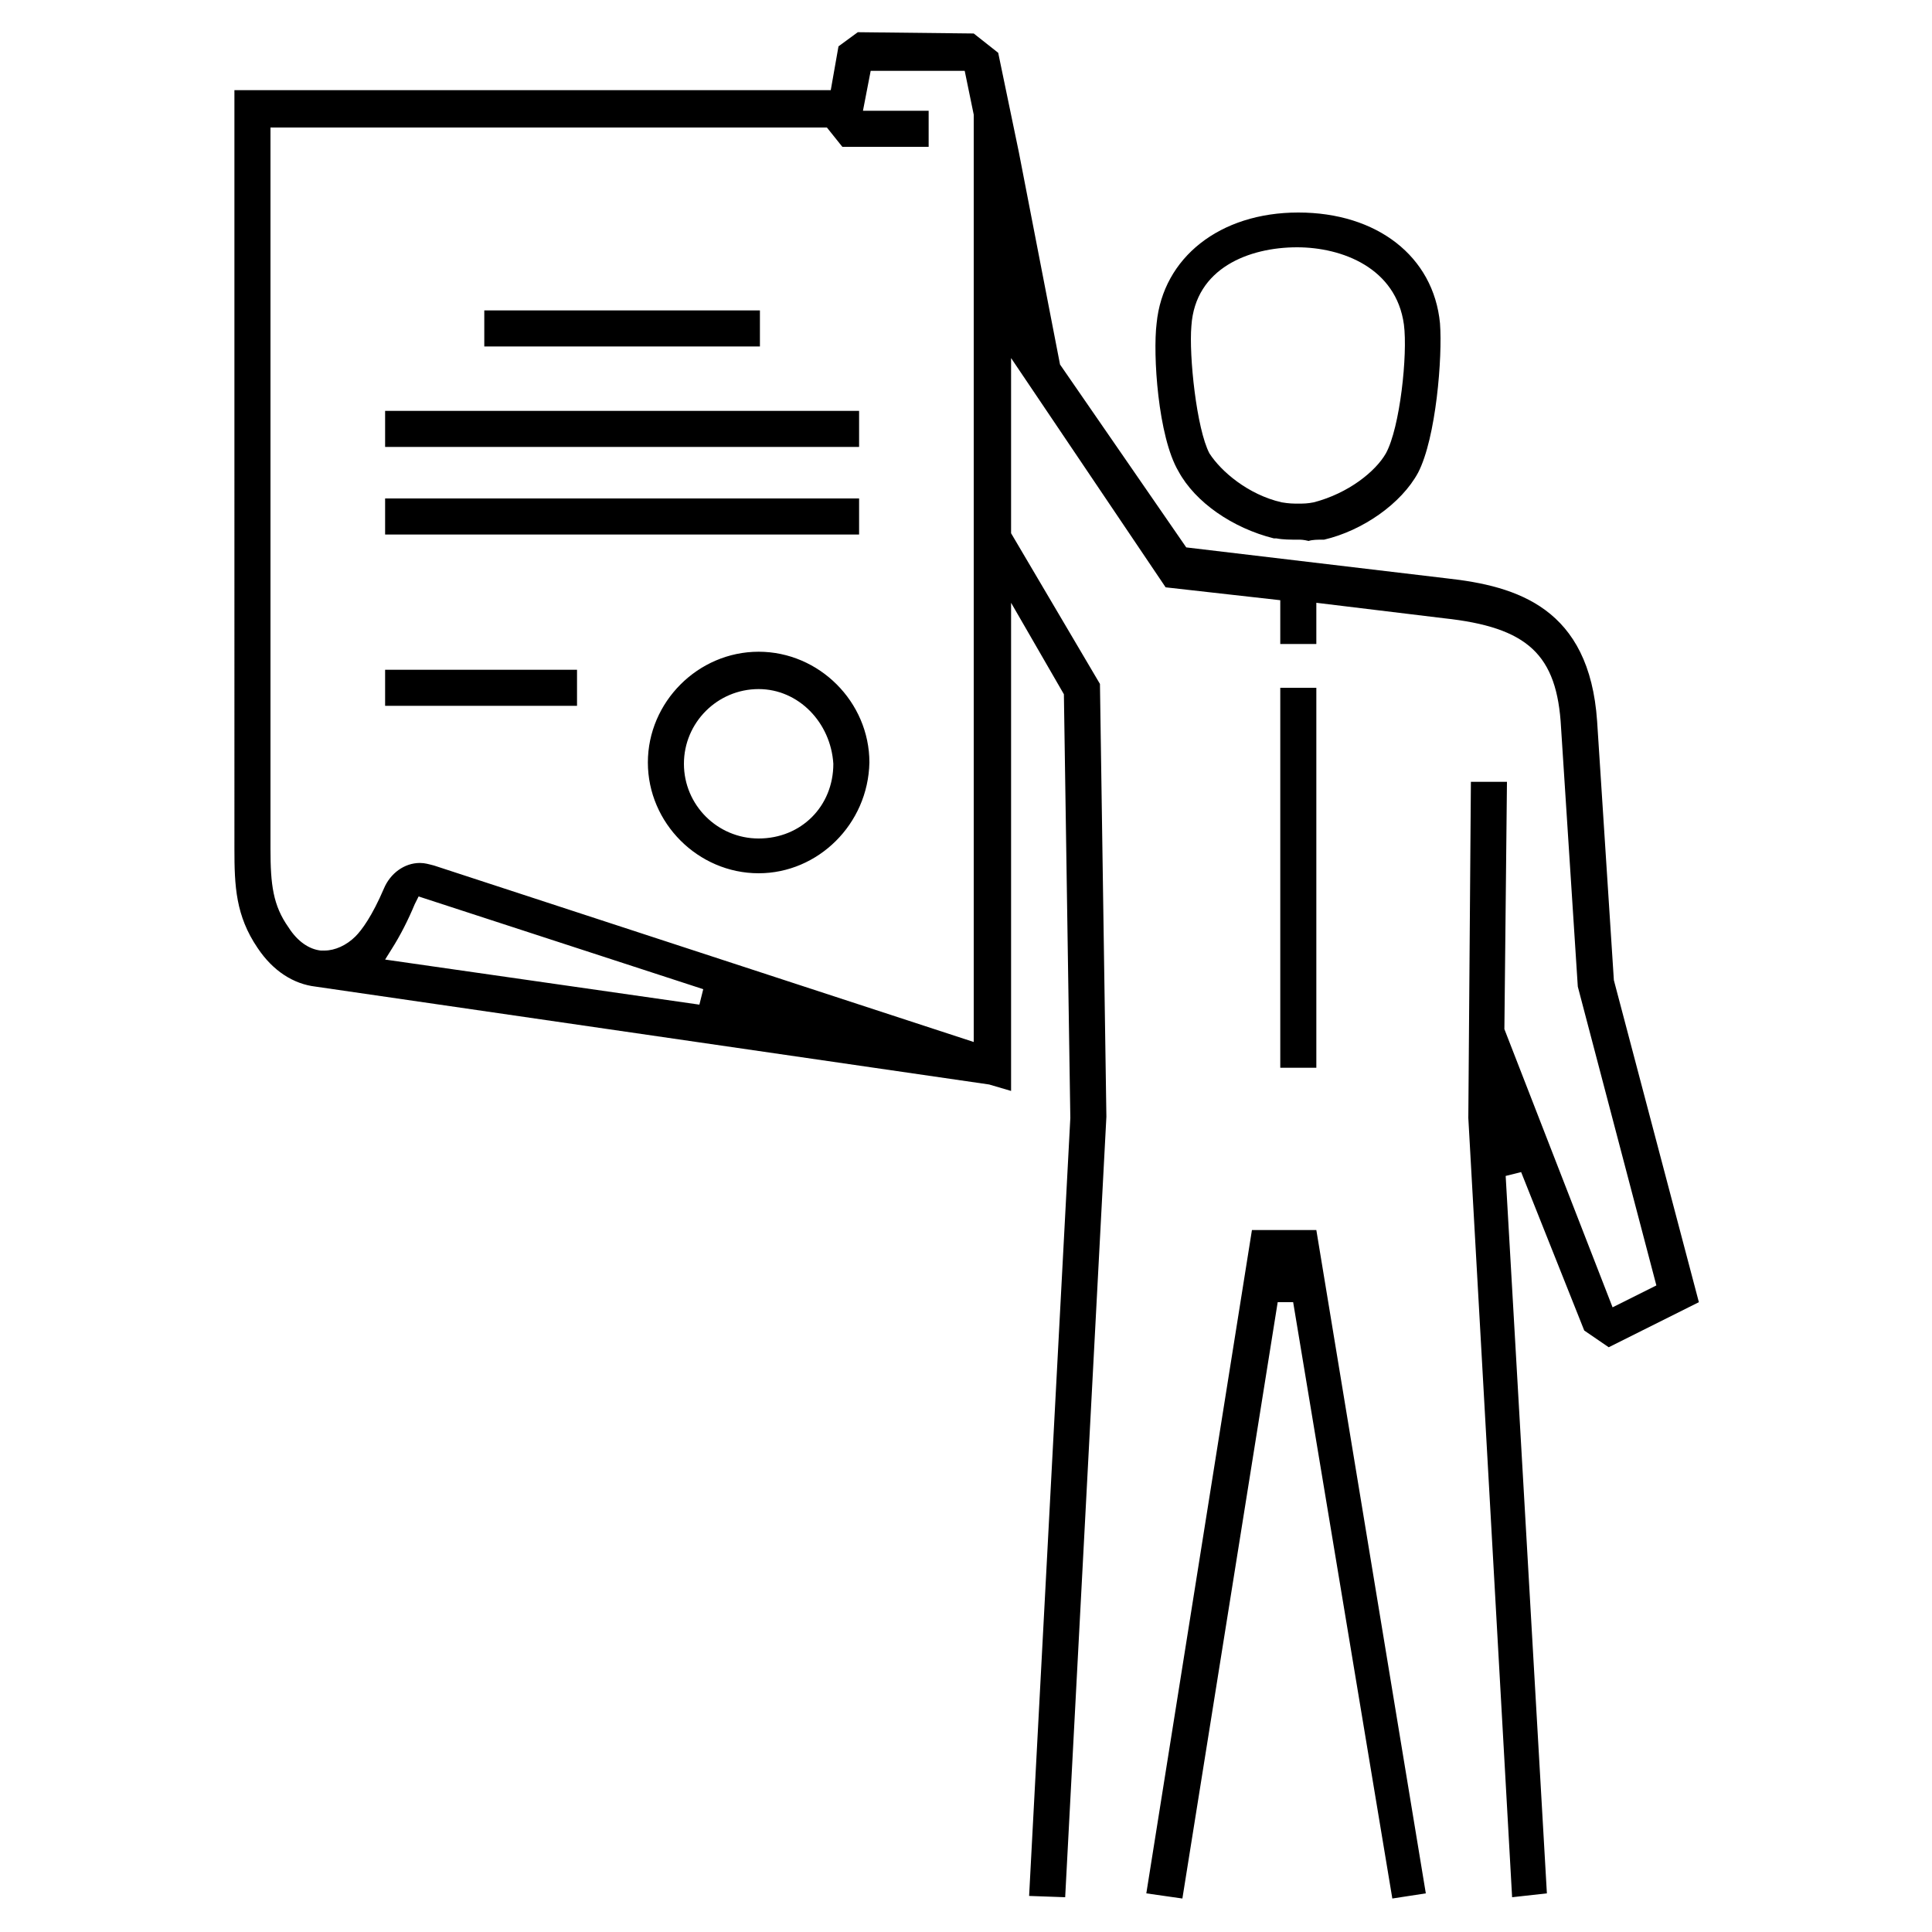
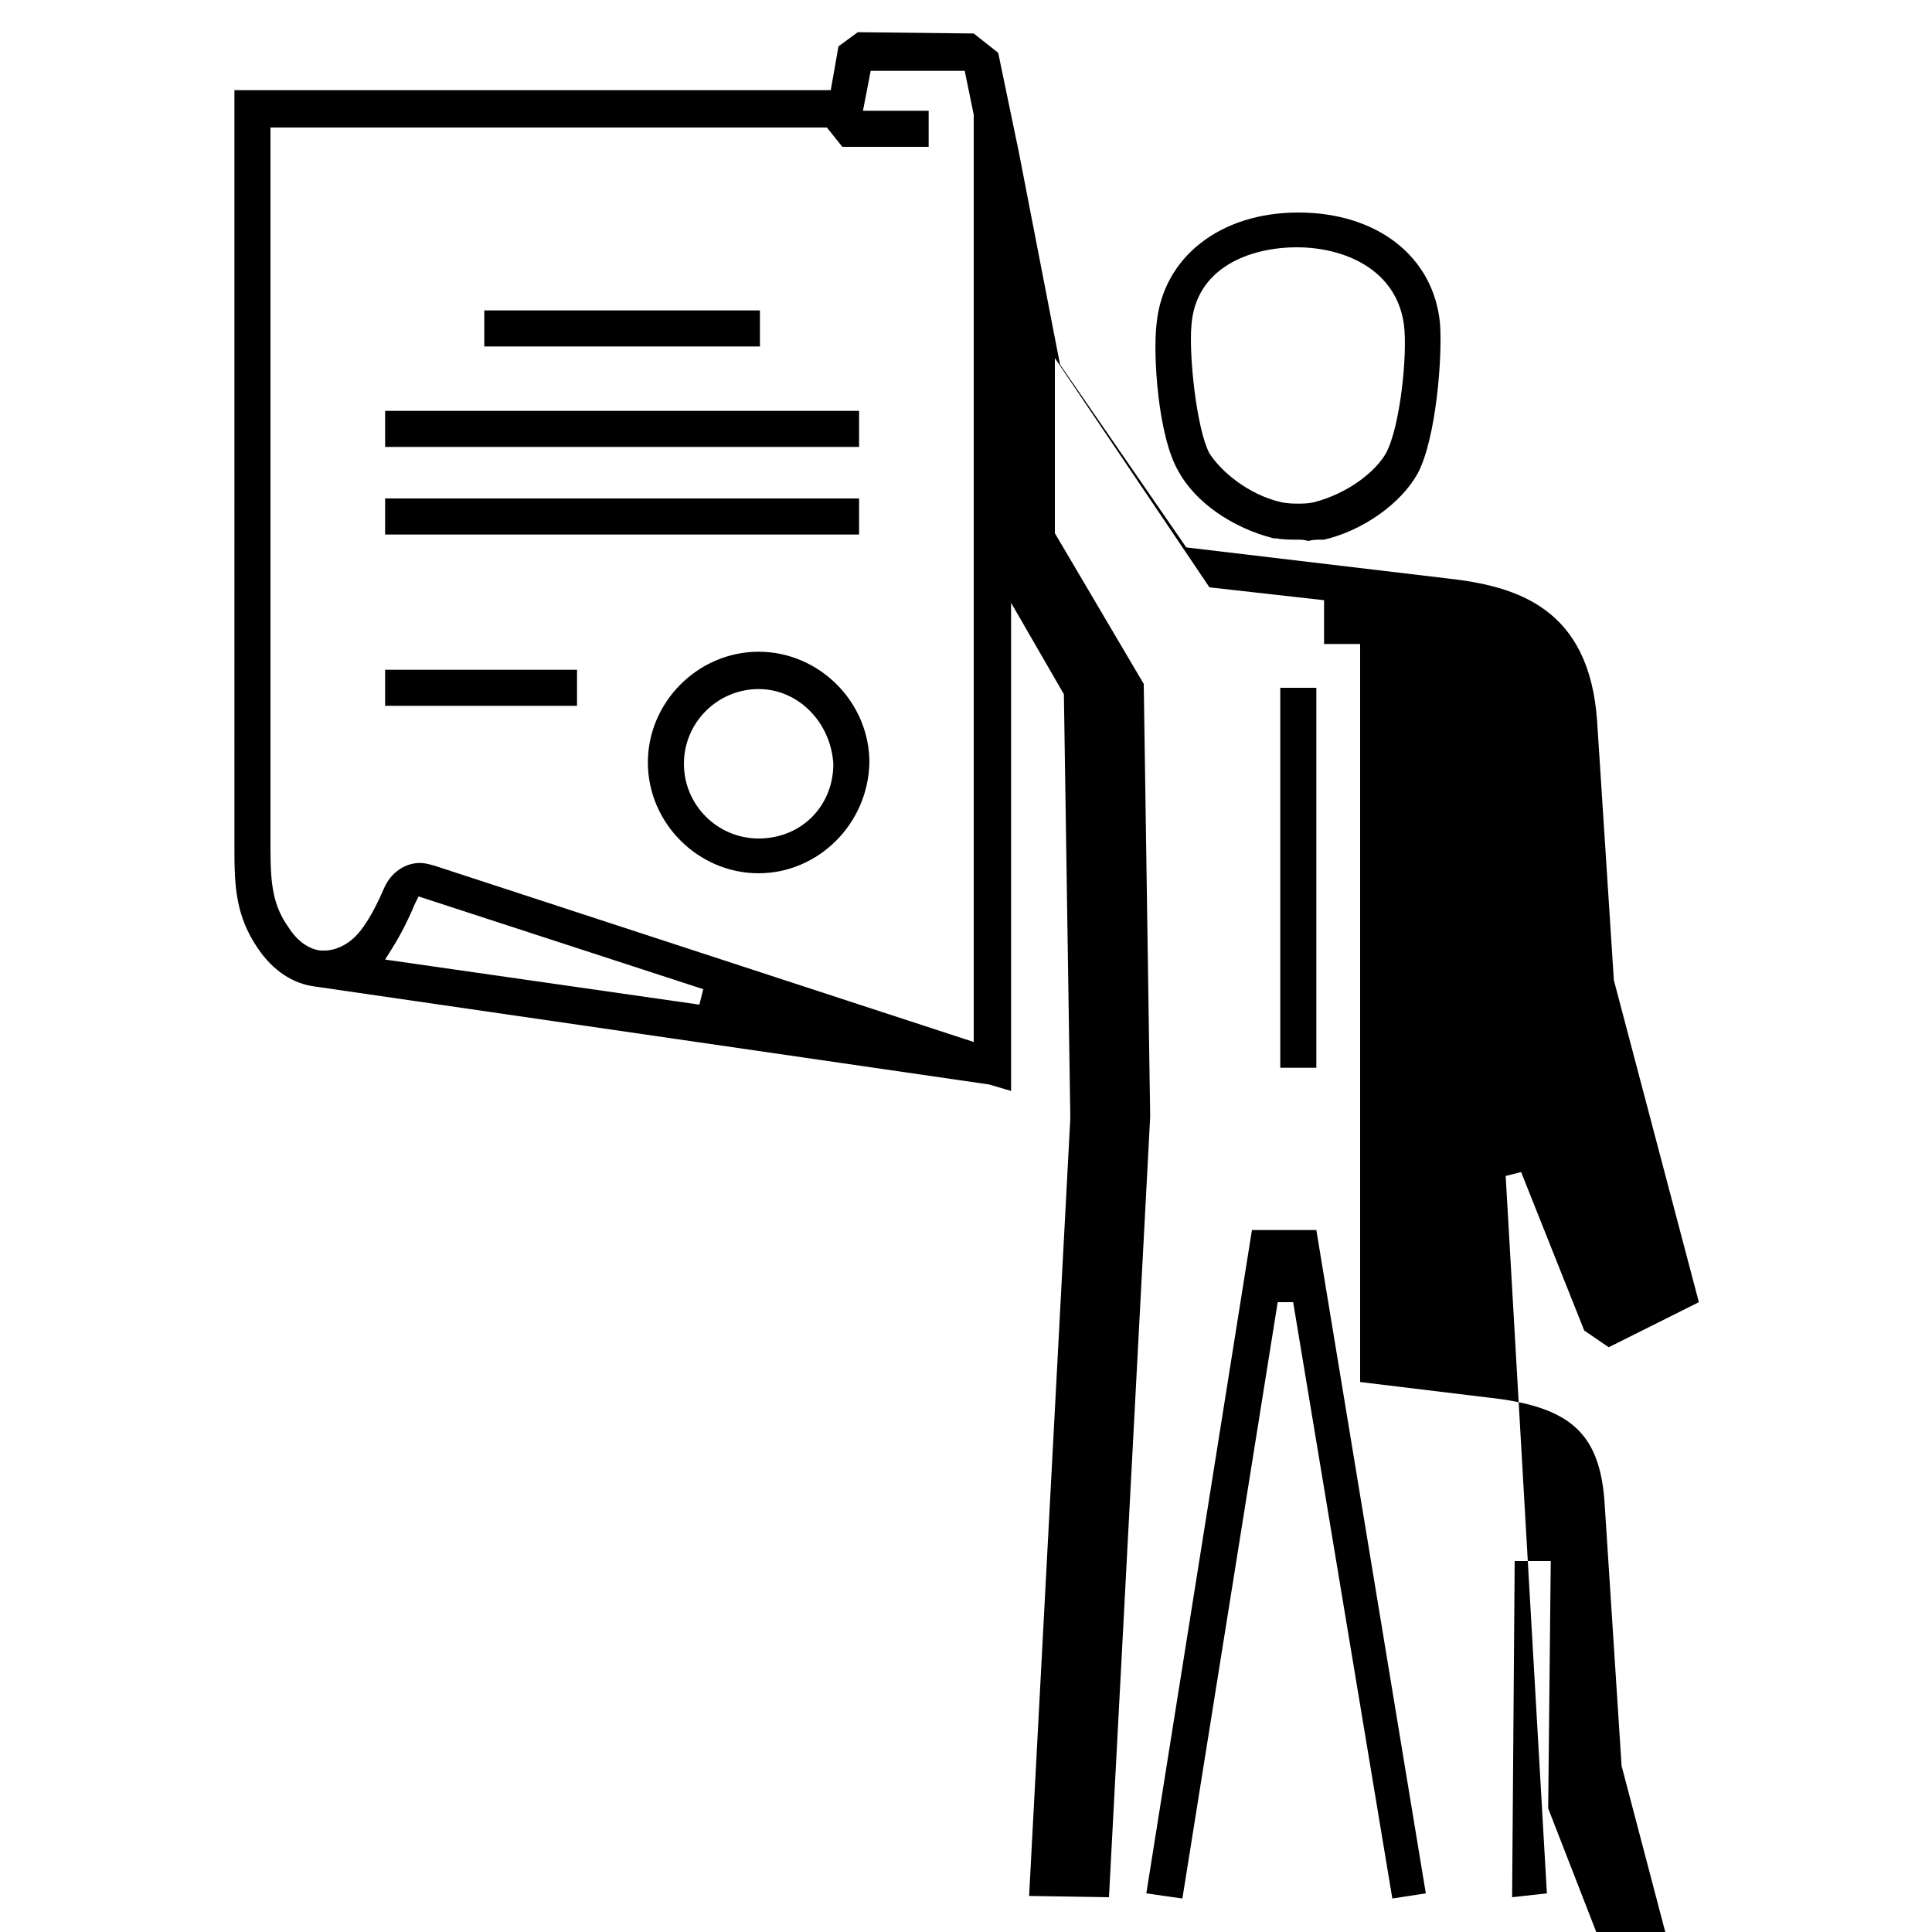
<svg xmlns="http://www.w3.org/2000/svg" version="1.1" id="Layer_1" x="0px" y="0px" viewBox="0 0 150 150" style="enable-background:new 0 0 150 150;" xml:space="preserve">
-   <path d="M89,147l8.2-51.5h5l8.5,51.5l-2.6,0.4l-7.7-46.3l-1.2,0l-7.4,46.3L89,147z M79.9,147.2l3.2-60.4l-0.5-32.9l-4.1-7.1v37.9  l-1.7-0.5l-52.3-7.6c-1.7-0.2-3.3-1.2-4.5-3c-1.7-2.5-1.8-4.8-1.8-7.7V7h46.3l0.6-3.4l1.5-1.1l9,0.1l1.9,1.5l1.6,7.7l3.2,16.5  l9.8,14.2l20.2,2.4c5.5,0.6,11.1,2.3,11.7,11.1l1.3,20.1l6.6,25l-7,3.5l-1.9-1.3L118.1,91l-1.2,0.3l3.2,55.7l-2.7,0.3L114,86.8  l0.2-26.1h2.8l-0.2,19.2l8.4,21.6l3.4-1.7l-6.1-23.2l-1.3-20.1c-0.3-5.7-2.6-7.8-9.1-8.5l-9.9-1.2V50h-2.8v-3.4l-8.9-1l-12-17.8  v13.6l6.9,11.7l0.5,33.6l-3.2,60.6L79.9,147.2z M32.6,67c0.4,0,0.7,0.1,1.1,0.2l41.9,13.7v-72l-0.7-3.4h-7.3L67,8.6h5.1v2.8h-6.7  l-1.2-1.5H21v56c0,2.8,0.2,4.4,1.4,6.1c0.7,1.1,1.6,1.7,2.5,1.8c0.1,0,0.2,0,0.3,0c0.8,0,1.7-0.4,2.4-1.1c0.5-0.5,1.3-1.6,2.2-3.7  C30.3,67.8,31.4,67,32.6,67z M32.2,70.2c-0.5,1.2-1.1,2.4-1.8,3.5l-0.5,0.8L54.3,78l0.3-1.2l-22.1-7.2L32.2,70.2z M99.4,82.9V53.4  h2.8v29.5H99.4z M58.9,67.8c-4.7,0-8.6-3.9-8.6-8.6c0-4.7,3.9-8.6,8.6-8.6c4.7,0,8.6,3.9,8.6,8.6C67.4,64,63.5,67.8,58.9,67.8z   M58.9,53.5c-3.2,0-5.8,2.6-5.8,5.8c0,3.2,2.6,5.8,5.8,5.8c3.3,0,5.8-2.5,5.8-5.8C64.5,56.1,62,53.5,58.9,53.5z M29.9,54.8V52h14.9  v2.8H29.9z M100.8,41.9c-0.6,0-1.2,0-1.7-0.1l-0.2,0c-3.2-0.8-6.1-2.8-7.4-5.2c-1.6-2.7-2-9.1-1.7-11.5c0.5-5.1,4.9-8.6,11-8.6  c6.1,0,10.5,3.4,11,8.6c0.2,2.6-0.3,8.9-1.7,11.6c-1.3,2.4-4.3,4.5-7.3,5.2h-0.1c-0.4,0-0.8,0-1.1,0.1  C101.2,41.9,101,41.9,100.8,41.9z M100.7,19.2c-3.7,0-7.9,1.6-8.2,6.1c-0.2,2.3,0.4,8,1.4,9.9c0.9,1.4,3,3.2,5.6,3.8  c0.6,0.1,0.9,0.1,1.3,0.1s0.7,0,1.2-0.1c2.7-0.7,4.8-2.4,5.6-3.8c1.1-2,1.7-7.7,1.4-10C108.4,20.8,104.2,19.2,100.7,19.2z   M29.9,41.5v-2.8h36.8v2.8H29.9z M29.9,34.7v-2.8h36.8v2.8H29.9z M37.6,26.9v-2.8H59v2.8H37.6z" />
+   <path d="M89,147l8.2-51.5h5l8.5,51.5l-2.6,0.4l-7.7-46.3l-1.2,0l-7.4,46.3L89,147z M79.9,147.2l3.2-60.4l-0.5-32.9l-4.1-7.1v37.9  l-1.7-0.5l-52.3-7.6c-1.7-0.2-3.3-1.2-4.5-3c-1.7-2.5-1.8-4.8-1.8-7.7V7h46.3l0.6-3.4l1.5-1.1l9,0.1l1.9,1.5l1.6,7.7l3.2,16.5  l9.8,14.2l20.2,2.4c5.5,0.6,11.1,2.3,11.7,11.1l1.3,20.1l6.6,25l-7,3.5l-1.9-1.3L118.1,91l-1.2,0.3l3.2,55.7l-2.7,0.3l0.2-26.1h2.8l-0.2,19.2l8.4,21.6l3.4-1.7l-6.1-23.2l-1.3-20.1c-0.3-5.7-2.6-7.8-9.1-8.5l-9.9-1.2V50h-2.8v-3.4l-8.9-1l-12-17.8  v13.6l6.9,11.7l0.5,33.6l-3.2,60.6L79.9,147.2z M32.6,67c0.4,0,0.7,0.1,1.1,0.2l41.9,13.7v-72l-0.7-3.4h-7.3L67,8.6h5.1v2.8h-6.7  l-1.2-1.5H21v56c0,2.8,0.2,4.4,1.4,6.1c0.7,1.1,1.6,1.7,2.5,1.8c0.1,0,0.2,0,0.3,0c0.8,0,1.7-0.4,2.4-1.1c0.5-0.5,1.3-1.6,2.2-3.7  C30.3,67.8,31.4,67,32.6,67z M32.2,70.2c-0.5,1.2-1.1,2.4-1.8,3.5l-0.5,0.8L54.3,78l0.3-1.2l-22.1-7.2L32.2,70.2z M99.4,82.9V53.4  h2.8v29.5H99.4z M58.9,67.8c-4.7,0-8.6-3.9-8.6-8.6c0-4.7,3.9-8.6,8.6-8.6c4.7,0,8.6,3.9,8.6,8.6C67.4,64,63.5,67.8,58.9,67.8z   M58.9,53.5c-3.2,0-5.8,2.6-5.8,5.8c0,3.2,2.6,5.8,5.8,5.8c3.3,0,5.8-2.5,5.8-5.8C64.5,56.1,62,53.5,58.9,53.5z M29.9,54.8V52h14.9  v2.8H29.9z M100.8,41.9c-0.6,0-1.2,0-1.7-0.1l-0.2,0c-3.2-0.8-6.1-2.8-7.4-5.2c-1.6-2.7-2-9.1-1.7-11.5c0.5-5.1,4.9-8.6,11-8.6  c6.1,0,10.5,3.4,11,8.6c0.2,2.6-0.3,8.9-1.7,11.6c-1.3,2.4-4.3,4.5-7.3,5.2h-0.1c-0.4,0-0.8,0-1.1,0.1  C101.2,41.9,101,41.9,100.8,41.9z M100.7,19.2c-3.7,0-7.9,1.6-8.2,6.1c-0.2,2.3,0.4,8,1.4,9.9c0.9,1.4,3,3.2,5.6,3.8  c0.6,0.1,0.9,0.1,1.3,0.1s0.7,0,1.2-0.1c2.7-0.7,4.8-2.4,5.6-3.8c1.1-2,1.7-7.7,1.4-10C108.4,20.8,104.2,19.2,100.7,19.2z   M29.9,41.5v-2.8h36.8v2.8H29.9z M29.9,34.7v-2.8h36.8v2.8H29.9z M37.6,26.9v-2.8H59v2.8H37.6z" />
</svg>